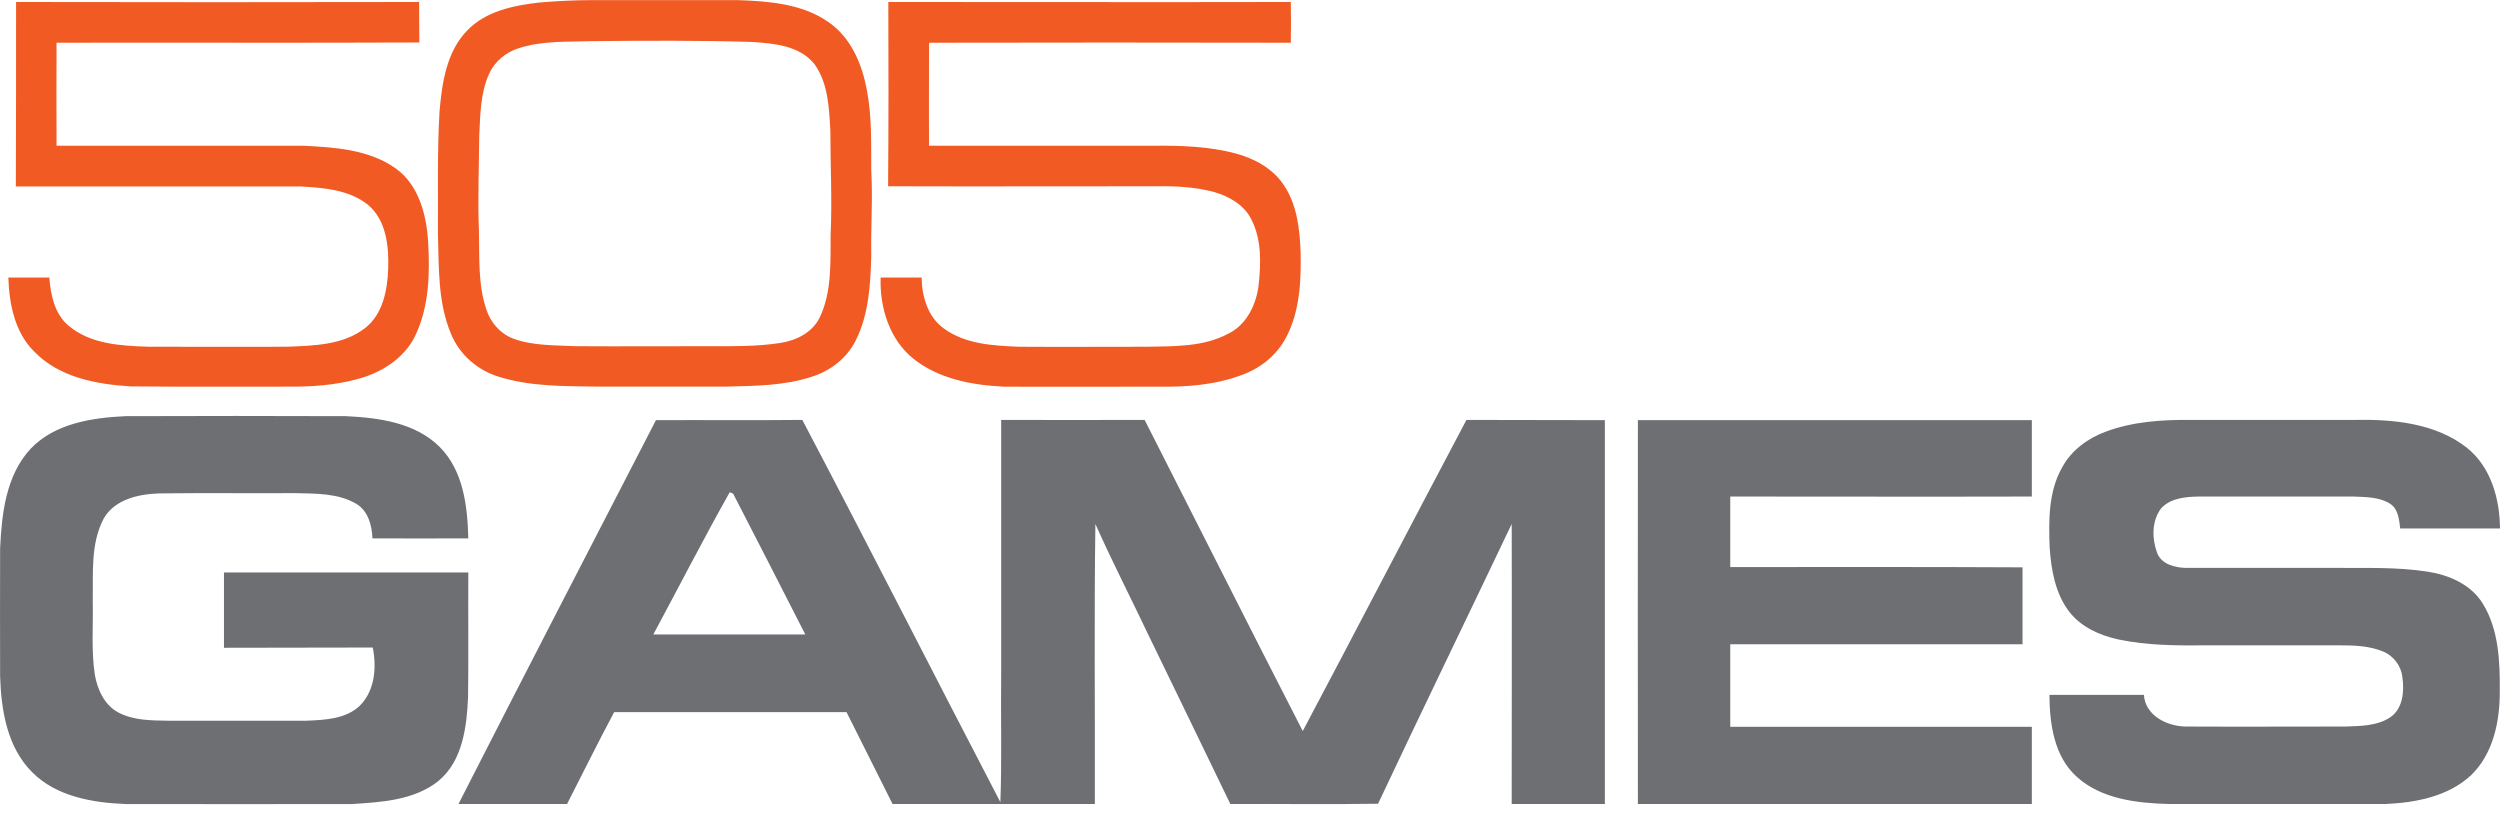
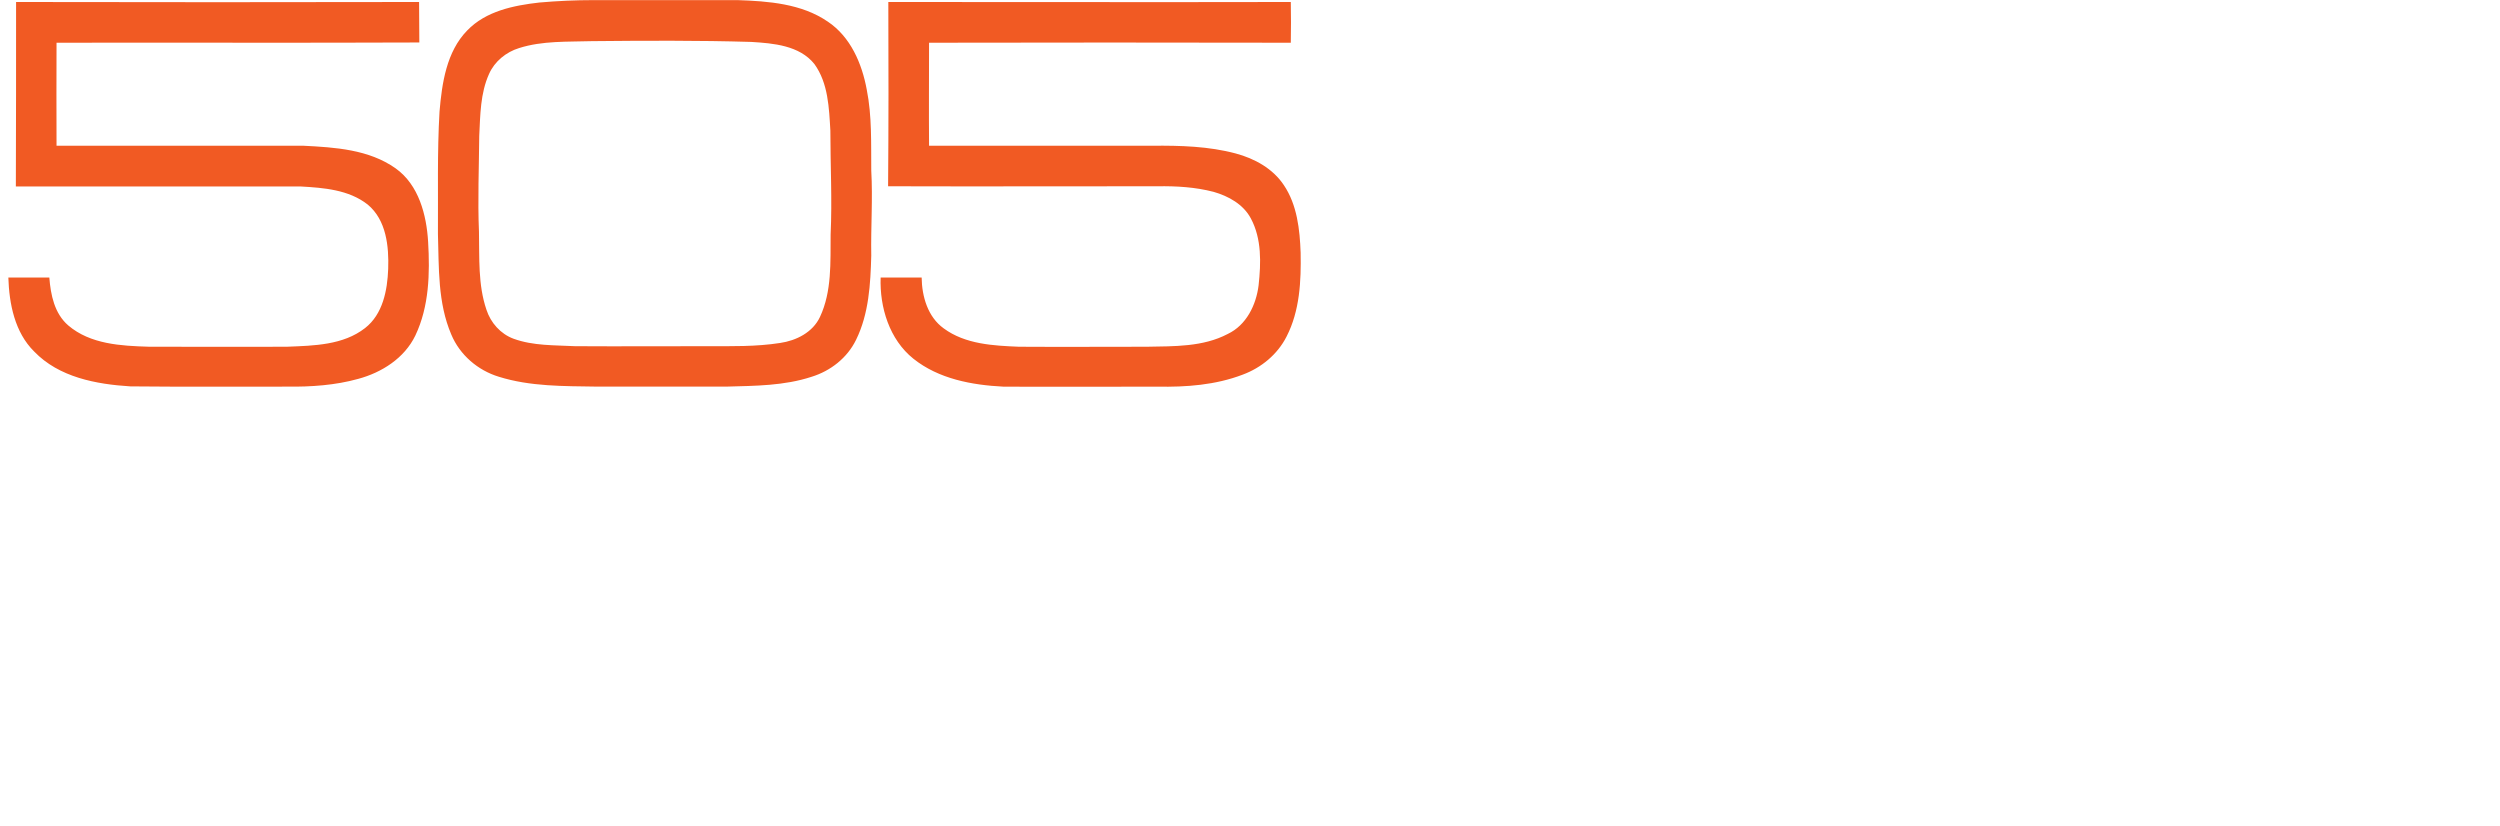
<svg xmlns="http://www.w3.org/2000/svg" width="109" height="36" viewBox="0 0 109 36" fill="none">
  <path d="M23.516 0.11C24.305 0.041 25.095 0.005 25.884 0.005H32.151C33.498 0.051 34.948 0.156 36.096 0.946C37.083 1.607 37.581 2.768 37.79 3.905C38.022 5.066 37.976 6.262 37.987 7.433C38.057 8.675 37.965 9.905 37.987 11.146C37.953 12.388 37.884 13.676 37.326 14.813C36.943 15.603 36.213 16.172 35.388 16.427C34.192 16.821 32.928 16.821 31.686 16.856H25.999C24.584 16.833 23.122 16.856 21.752 16.427C20.834 16.149 20.046 15.475 19.675 14.582C19.083 13.2 19.14 11.681 19.094 10.206C19.106 8.418 19.06 6.642 19.163 4.868C19.269 3.626 19.465 2.256 20.37 1.329C21.184 0.482 22.391 0.238 23.516 0.11ZM25.803 1.794C24.748 1.828 23.656 1.771 22.635 2.095C22.066 2.269 21.567 2.675 21.324 3.221C20.941 4.068 20.941 5.009 20.895 5.925C20.883 7.318 20.825 8.71 20.883 10.103C20.906 11.241 20.837 12.412 21.209 13.504C21.394 14.073 21.824 14.56 22.392 14.769C23.251 15.082 24.18 15.047 25.073 15.094C26.999 15.106 28.938 15.094 30.865 15.094C31.909 15.094 32.965 15.117 34.01 14.954C34.718 14.851 35.438 14.491 35.752 13.816C36.274 12.703 36.204 11.426 36.215 10.23C36.285 8.722 36.204 7.201 36.204 5.693C36.146 4.706 36.112 3.627 35.508 2.792C34.858 1.98 33.721 1.887 32.757 1.828C30.446 1.759 28.124 1.771 25.803 1.794ZM0.701 0.087C6.562 0.099 12.411 0.099 18.272 0.087C18.283 0.679 18.272 1.271 18.283 1.852C13.014 1.875 7.746 1.852 2.465 1.863C2.454 3.36 2.465 4.858 2.465 6.354H13.223C14.605 6.423 16.09 6.517 17.25 7.341C18.26 8.061 18.597 9.372 18.666 10.544C18.747 11.914 18.712 13.364 18.109 14.629C17.634 15.616 16.647 16.242 15.614 16.52C14.616 16.798 13.56 16.869 12.527 16.857C10.242 16.857 7.967 16.869 5.68 16.846C4.195 16.753 2.57 16.451 1.49 15.326C0.643 14.491 0.4 13.249 0.364 12.1H2.151C2.209 12.854 2.372 13.667 2.975 14.188C3.939 15.012 5.284 15.081 6.491 15.117C8.499 15.117 10.518 15.129 12.526 15.117C13.687 15.071 14.963 15.048 15.915 14.305C16.693 13.701 16.89 12.657 16.925 11.728C16.96 10.741 16.844 9.592 16.032 8.919C15.208 8.27 14.118 8.188 13.108 8.13H0.691C0.701 5.449 0.701 2.769 0.701 0.087ZM38.731 0.087C44.58 0.087 50.429 0.099 56.279 0.087C56.29 0.679 56.29 1.271 56.279 1.863C51.021 1.852 45.764 1.852 40.507 1.863C40.507 3.36 40.495 4.858 40.507 6.354H50.255C51.462 6.343 52.704 6.377 53.876 6.691C54.7 6.911 55.501 7.352 55.976 8.072C56.556 8.931 56.672 10.011 56.708 11.021C56.731 12.251 56.673 13.55 56.093 14.676C55.698 15.454 54.991 16.035 54.178 16.336C52.994 16.788 51.718 16.881 50.465 16.858C48.225 16.858 45.986 16.87 43.746 16.858C42.376 16.789 40.926 16.521 39.824 15.64C38.779 14.805 38.35 13.4 38.396 12.101H40.184C40.195 12.925 40.45 13.818 41.147 14.318C42.088 15.013 43.318 15.072 44.431 15.118C46.288 15.13 48.145 15.118 50.001 15.118C51.185 15.095 52.45 15.13 53.529 14.561C54.341 14.178 54.77 13.296 54.875 12.438C54.98 11.463 55.015 10.418 54.538 9.525C54.213 8.91 53.563 8.55 52.914 8.365C52.113 8.156 51.289 8.11 50.477 8.121C46.554 8.121 42.643 8.133 38.721 8.121C38.742 5.449 38.742 2.769 38.731 0.087Z" fill="#F15A23" />
-   <path d="M1.339 19.561C2.395 18.459 4.008 18.214 5.458 18.145C8.673 18.133 11.877 18.133 15.091 18.145C16.519 18.214 18.109 18.423 19.176 19.492C20.209 20.536 20.383 22.08 20.418 23.473C19.025 23.484 17.632 23.473 16.239 23.473C16.216 22.904 16.054 22.277 15.532 21.965C14.743 21.501 13.779 21.524 12.886 21.501C10.913 21.512 8.941 21.489 6.979 21.512C6.075 21.535 5.006 21.756 4.519 22.614C3.939 23.716 4.067 25.017 4.044 26.235C4.067 27.303 3.975 28.371 4.136 29.427C4.253 30.077 4.554 30.738 5.157 31.063C5.819 31.412 6.585 31.412 7.316 31.423H13.363C14.164 31.389 15.068 31.354 15.684 30.774C16.345 30.113 16.427 29.114 16.252 28.232C14.093 28.243 11.924 28.232 9.765 28.243V24.959H20.419C20.408 26.77 20.431 28.58 20.408 30.391C20.35 31.69 20.176 33.176 19.108 34.058C18.053 34.893 16.637 34.975 15.348 35.056C12.052 35.067 8.768 35.056 5.471 35.056C4.032 34.998 2.465 34.73 1.409 33.675C0.308 32.584 0.051 30.959 0.005 29.485C0.005 27.628 -0.006 25.771 0.005 23.915C0.074 22.392 0.26 20.722 1.339 19.561ZM28.599 18.319C30.722 18.308 32.858 18.331 34.981 18.308C37.894 23.843 40.726 29.426 43.616 34.973C43.686 33.104 43.628 31.236 43.651 29.355V18.308C45.74 18.319 47.818 18.308 49.906 18.308C52.204 22.822 54.48 27.36 56.8 31.874C59.191 27.36 61.546 22.822 63.937 18.308C65.945 18.319 67.964 18.308 69.972 18.319V35.055H65.91C65.91 30.981 65.922 26.919 65.91 22.846C63.972 26.919 62 30.97 60.084 35.043C57.937 35.078 55.79 35.043 53.643 35.055C52.436 32.548 51.217 30.052 50.01 27.558C49.267 25.991 48.466 24.436 47.759 22.846C47.701 26.919 47.747 30.981 47.736 35.055H38.916C38.244 33.719 37.581 32.386 36.909 31.05H26.777C26.07 32.374 25.407 33.719 24.723 35.055H19.989C22.832 29.472 25.721 23.902 28.599 18.319ZM31.814 21.465C30.665 23.507 29.597 25.596 28.484 27.663H35.111C34.067 25.62 33.022 23.566 31.965 21.524C31.931 21.499 31.85 21.476 31.814 21.465ZM71.412 18.319H88.588V21.649C84.201 21.661 79.827 21.649 75.439 21.649V24.724C79.687 24.724 83.935 24.713 88.182 24.736V28.091H75.439V31.689H88.588V35.055H71.412C71.412 29.472 71.401 23.89 71.412 18.319ZM91.814 18.819C92.998 18.378 94.274 18.296 95.527 18.308H102.606C104.312 18.273 106.181 18.436 107.561 19.526C108.605 20.362 108.988 21.743 109 23.042H104.649C104.602 22.659 104.568 22.195 104.208 21.963C103.732 21.662 103.152 21.674 102.606 21.649H95.875C95.306 21.661 94.645 21.707 94.228 22.161C93.81 22.706 93.821 23.484 94.053 24.111C94.239 24.598 94.82 24.749 95.295 24.76H101.782C103.129 24.772 104.497 24.714 105.833 24.923C106.761 25.063 107.712 25.469 108.235 26.293C108.955 27.442 109.001 28.87 108.99 30.18C108.99 31.468 108.7 32.873 107.737 33.801C106.738 34.73 105.323 34.997 104 35.055H94.589C93.184 35.02 91.629 34.846 90.55 33.871C89.552 32.978 89.366 31.562 89.355 30.296H93.474C93.532 31.2 94.484 31.666 95.296 31.677C97.617 31.689 99.939 31.677 102.259 31.677C102.909 31.654 103.617 31.654 104.186 31.294C104.766 30.922 104.836 30.145 104.743 29.529C104.697 29.043 104.36 28.589 103.896 28.403C103.304 28.16 102.655 28.137 102.028 28.137H96.225C94.937 28.148 93.637 28.148 92.372 27.882C91.56 27.707 90.736 27.347 90.213 26.663C89.61 25.874 89.435 24.853 89.366 23.889C89.32 22.705 89.308 21.429 89.912 20.373C90.305 19.643 91.024 19.108 91.814 18.819Z" fill="#6E6F73" />
</svg>